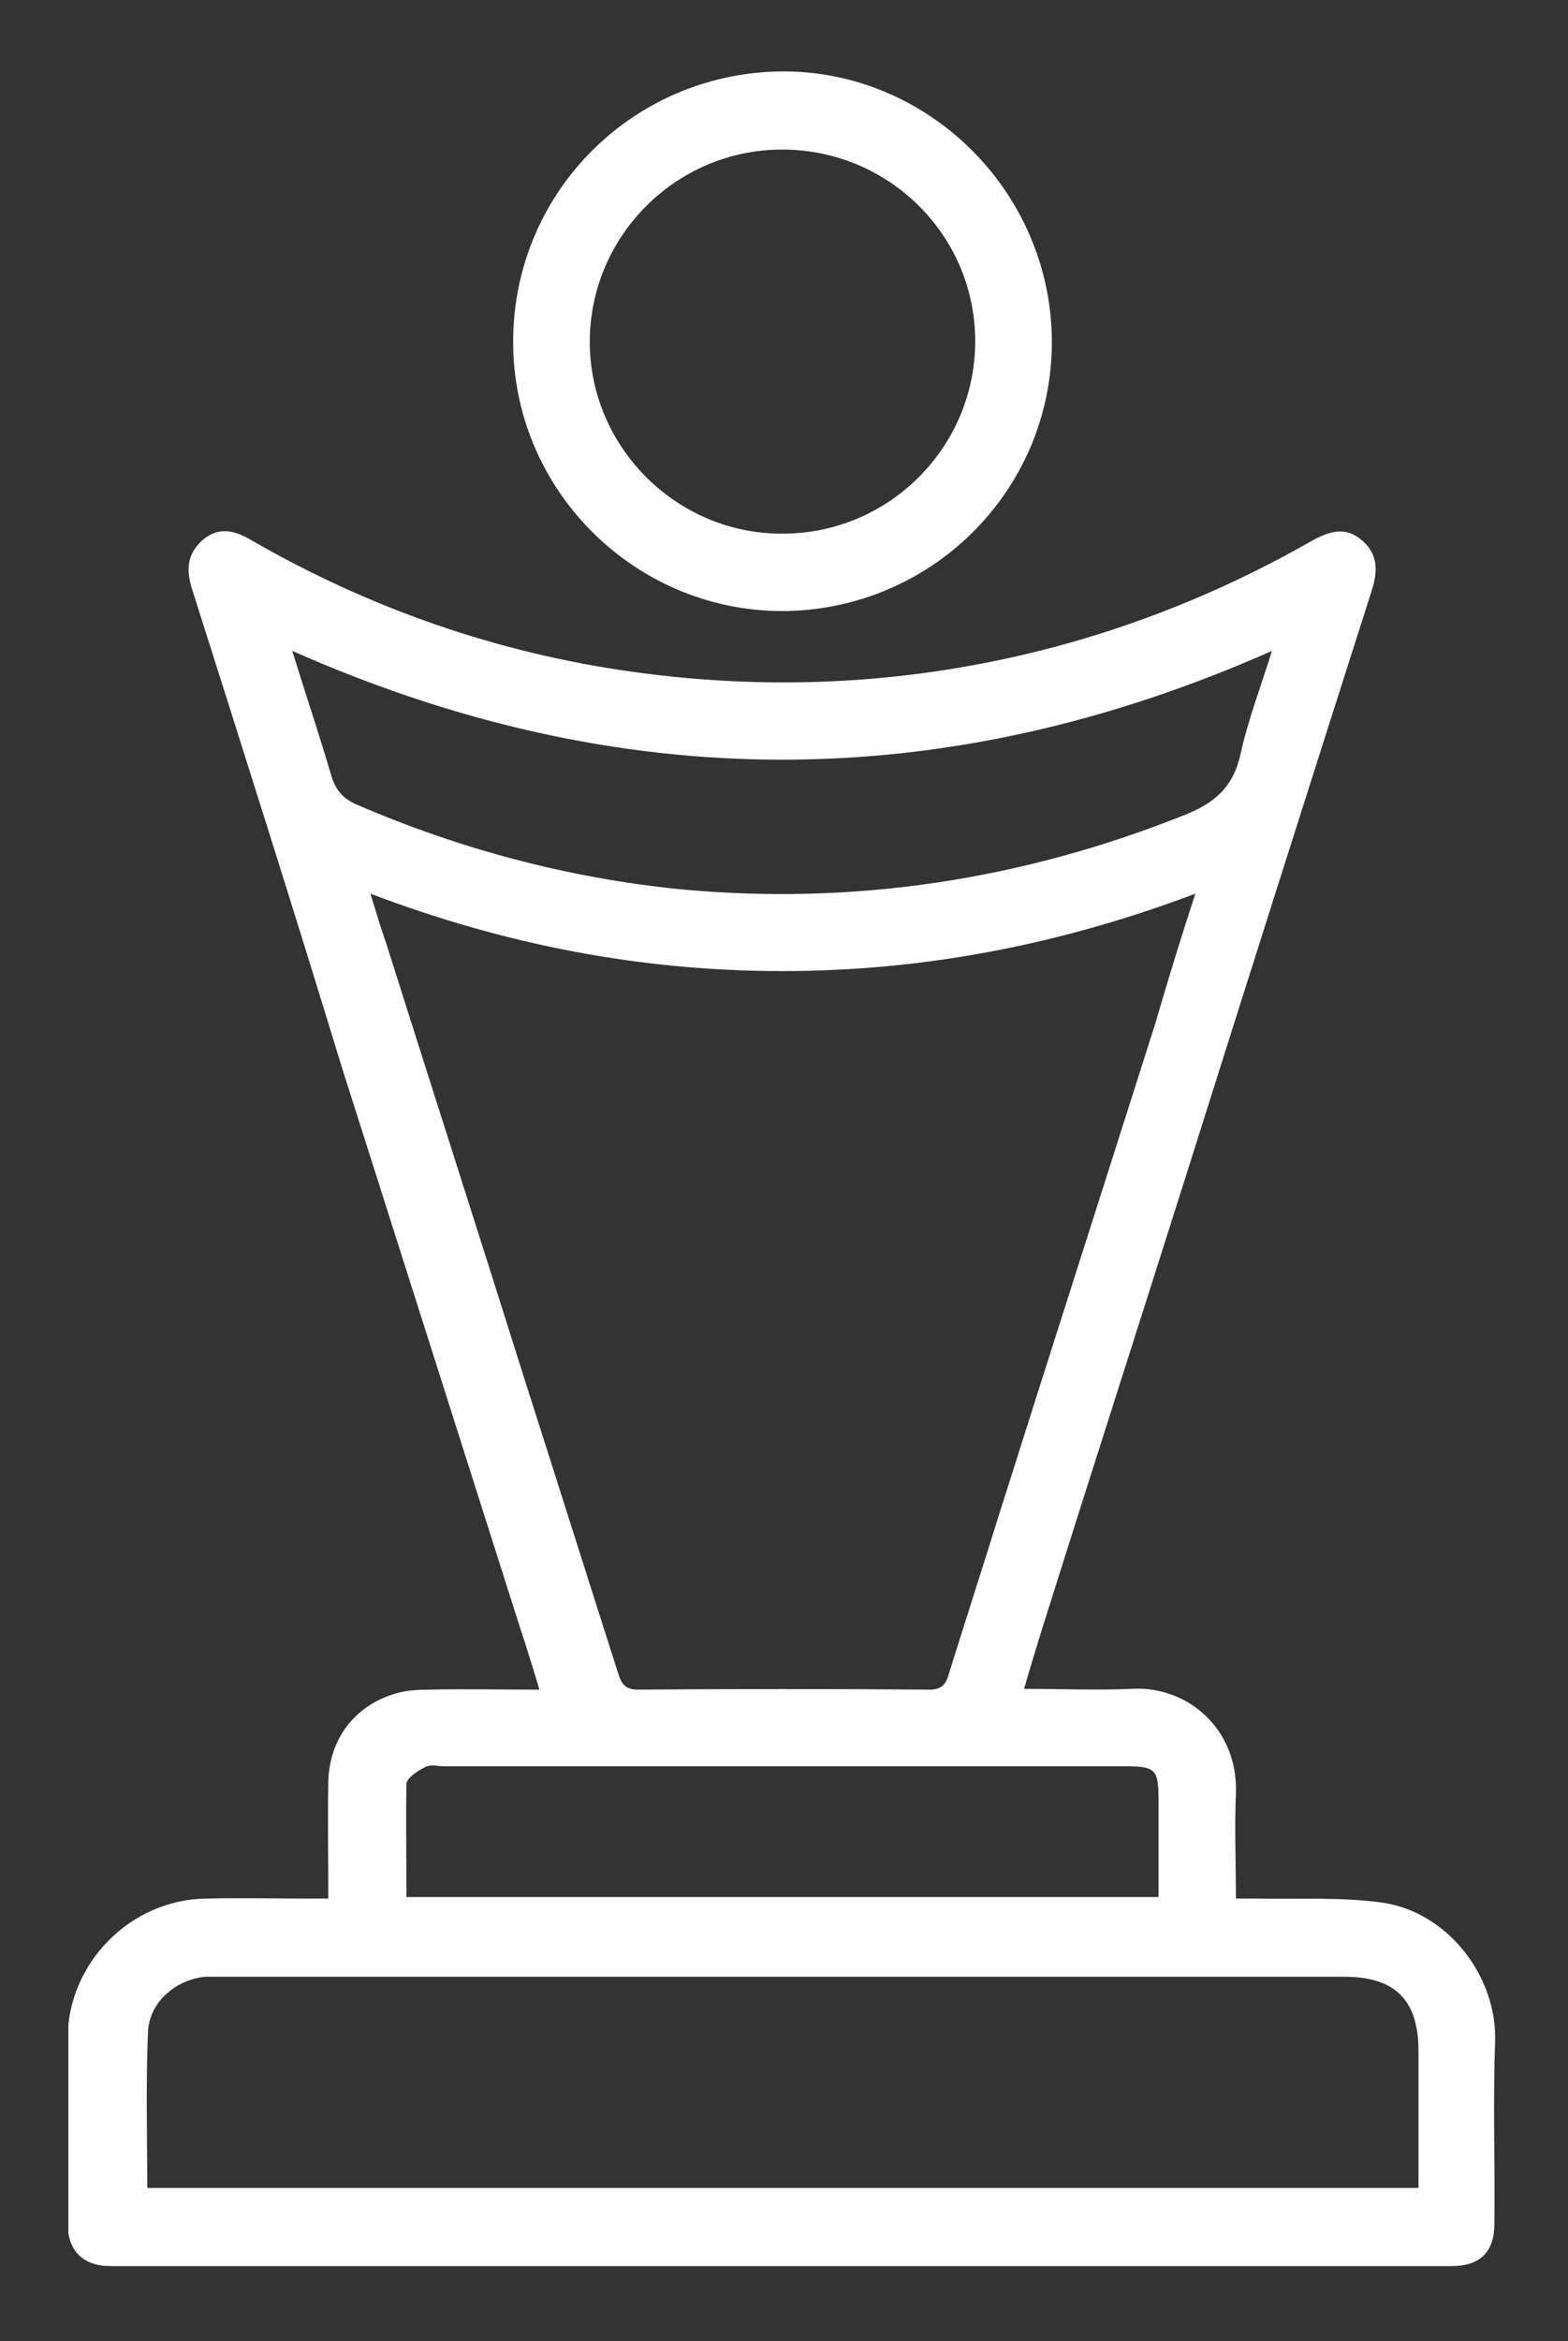
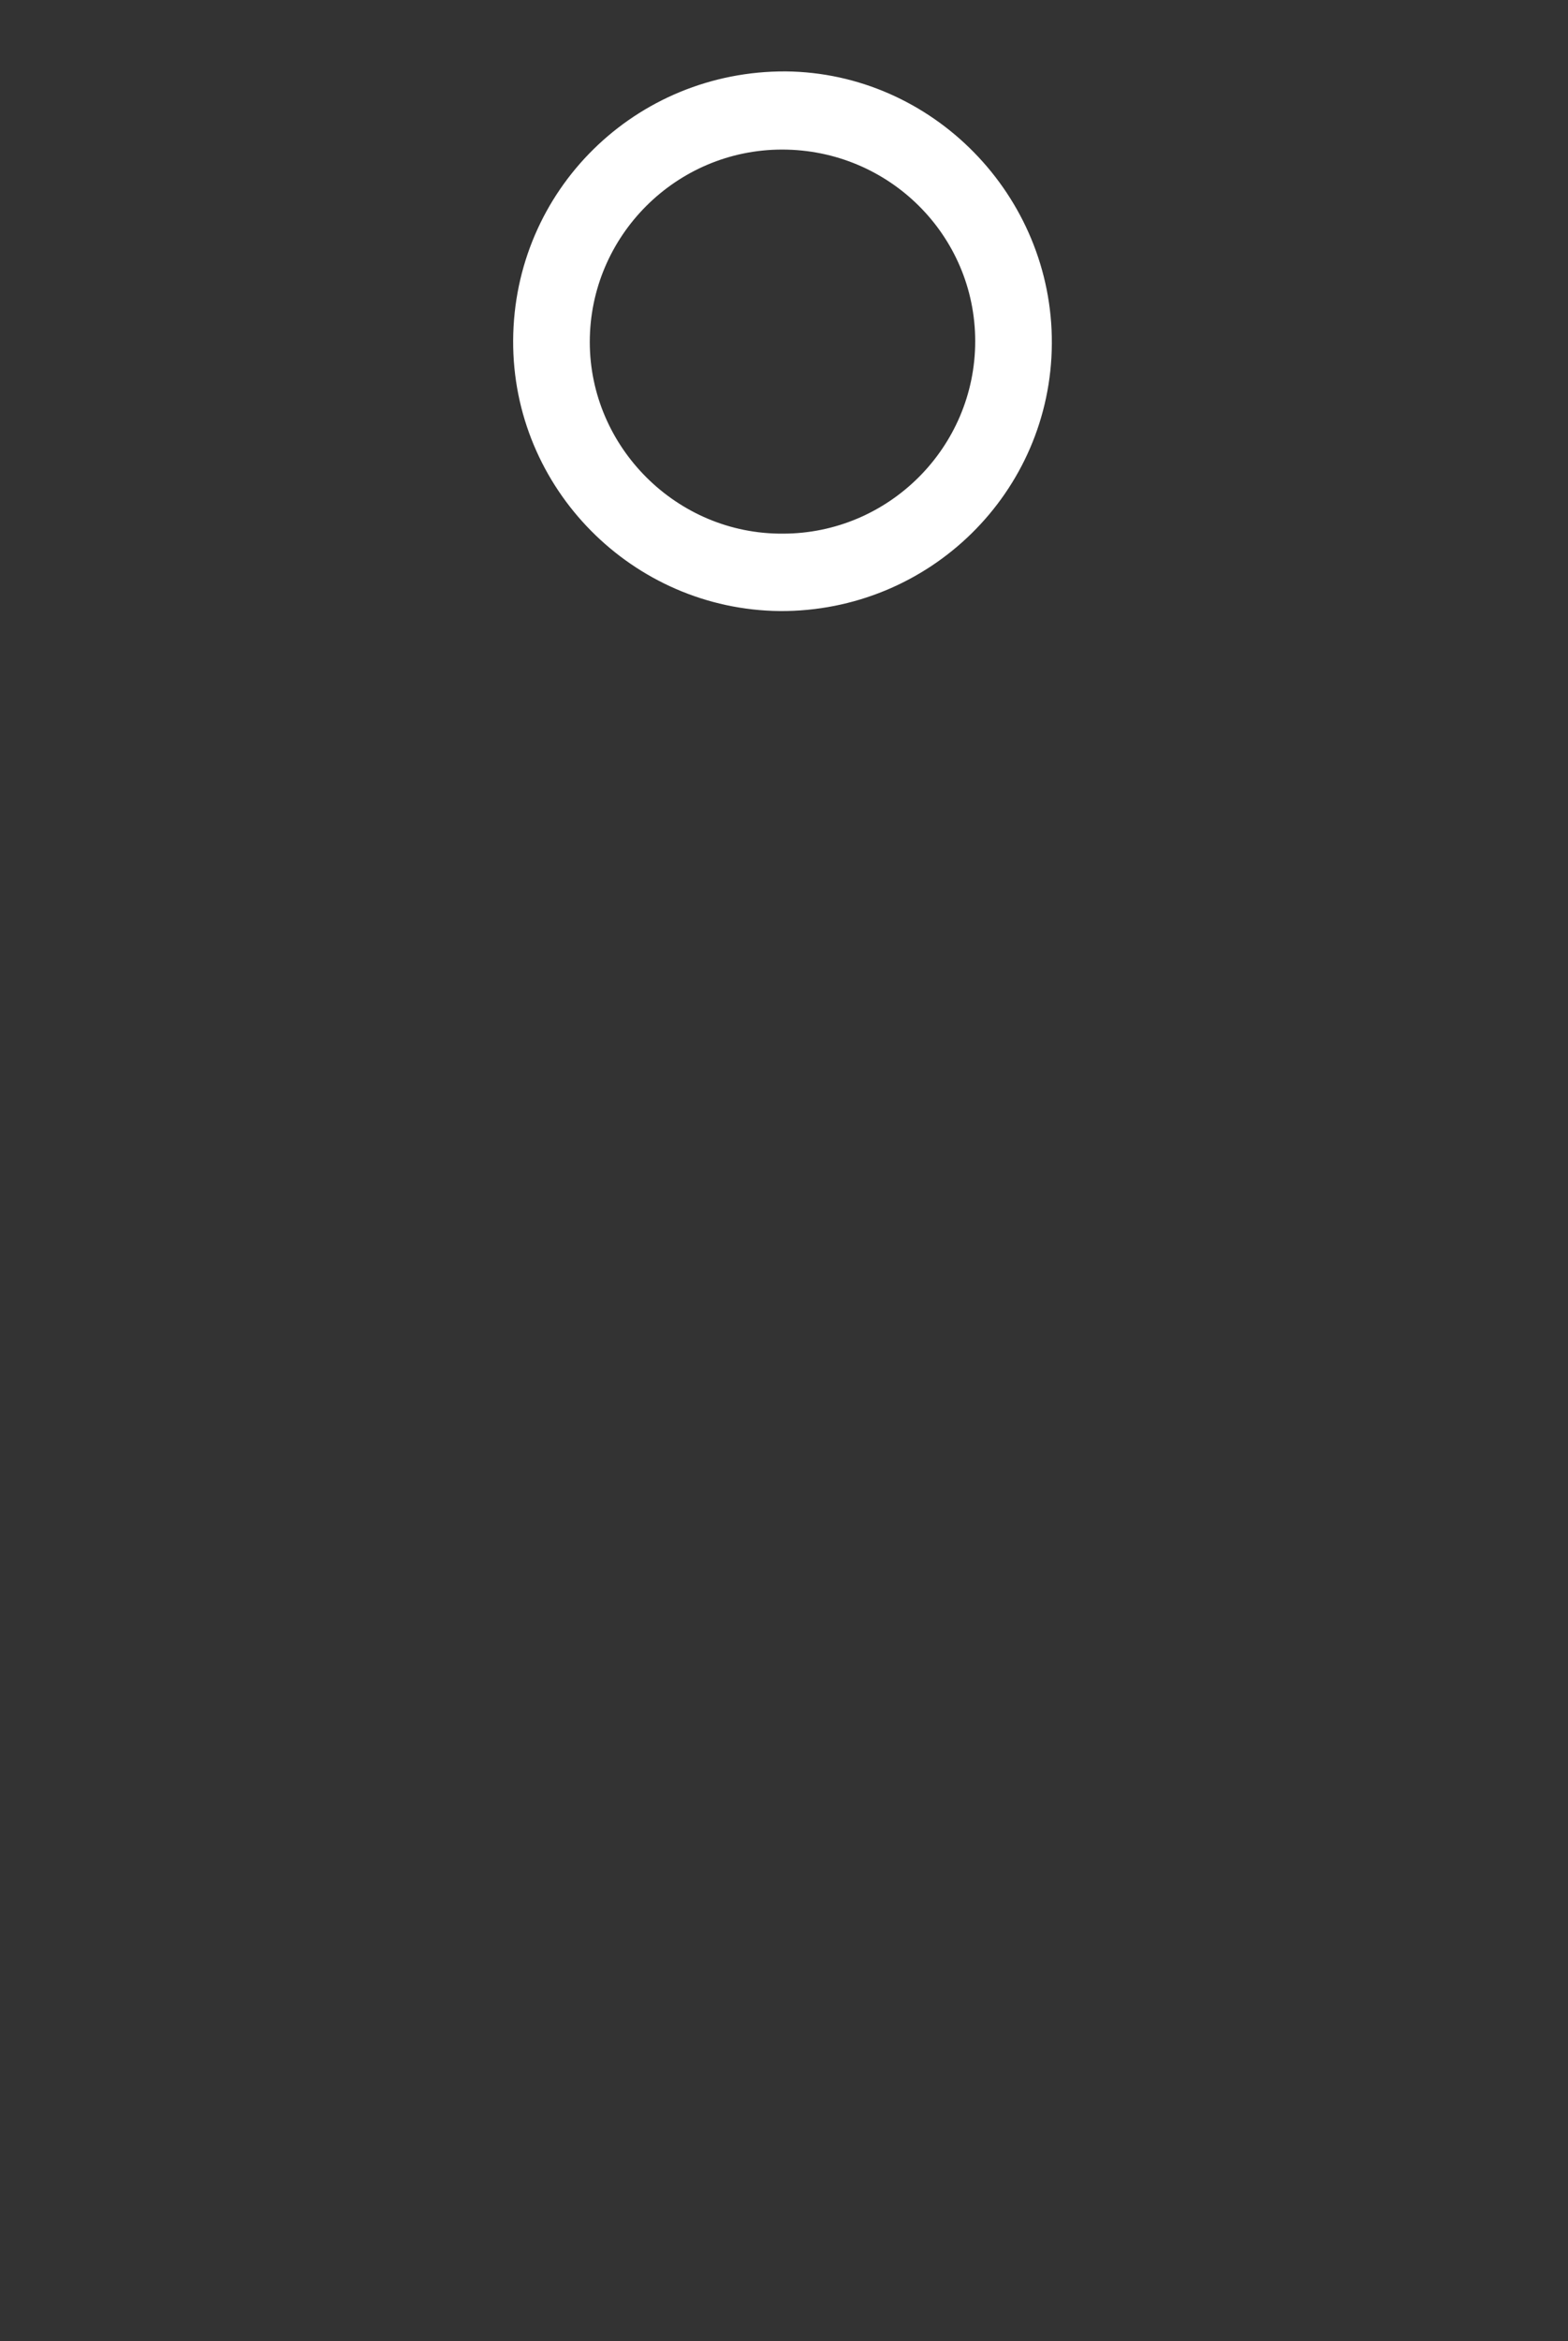
<svg xmlns="http://www.w3.org/2000/svg" xmlns:xlink="http://www.w3.org/1999/xlink" version="1.1" id="Layer_1" x="0px" y="0px" viewBox="0 0 20.87 31.15" style="enable-background:new 0 0 20.87 31.15;" xml:space="preserve">
  <rect x="0" y="0" width="20.87" height="31.15" fill="#333333" stroke="none" />
  <style type="text/css">
	.st0{clip-path:url(#SVGID_00000048477405587063217250000009302300798546712462_);fill:#FFFFFF;}
</style>
  <g>
    <defs>
      <rect id="SVGID_1_" x="0.91" y="0.95" width="18.99" height="29.2" />
    </defs>
    <clipPath id="SVGID_00000182487379978452466890000005682187951614679696_">
      <use xlink:href="#SVGID_1_" style="overflow:visible;" />
    </clipPath>
-     <path style="clip-path:url(#SVGID_00000182487379978452466890000005682187951614679696_);fill:#FFFFFF;" d="M5.41,25.24h10.01   c0-0.44,0-0.87,0-1.29c0-0.41-0.04-0.45-0.44-0.45c-3.02,0-6.04,0-9.06,0c-0.09,0-0.19-0.03-0.26,0.01   c-0.1,0.05-0.24,0.14-0.25,0.22C5.4,24.23,5.41,24.73,5.41,25.24 M16.93,8.66c-4.36,1.93-8.68,1.93-13.04,0   c0.18,0.58,0.36,1.12,0.52,1.66c0.06,0.2,0.16,0.31,0.35,0.39c1.37,0.59,2.8,0.97,4.28,1.12c2.31,0.22,4.55-0.12,6.71-0.98   c0.41-0.16,0.66-0.37,0.76-0.81C16.61,9.58,16.78,9.14,16.93,8.66 M1.96,29.11h16.92c0-0.62,0-1.22,0-1.82   c0-0.68-0.31-0.99-0.99-0.99c-4.98,0-9.97,0-14.95,0c-0.07,0-0.14,0-0.21,0c-0.4,0.04-0.75,0.35-0.76,0.74   C1.94,27.72,1.96,28.4,1.96,29.11 M15.91,11.89c-1.8,0.68-3.62,1.03-5.5,1.03c-1.88,0-3.69-0.35-5.48-1.03   c0.08,0.26,0.14,0.46,0.21,0.66c0.62,1.96,1.25,3.92,1.87,5.89c0.41,1.28,0.81,2.55,1.22,3.83c0.04,0.13,0.09,0.21,0.26,0.21   c1.29-0.01,2.59-0.01,3.88,0c0.14,0,0.21-0.05,0.25-0.18c0.23-0.74,0.47-1.48,0.7-2.22c0.68-2.15,1.37-4.3,2.05-6.44   C15.54,13.06,15.71,12.5,15.91,11.89 M13.63,22.47c0.5,0,0.96,0.02,1.42,0c0.74-0.05,1.43,0.52,1.4,1.39c-0.02,0.45,0,0.91,0,1.4   c0.1,0,0.19,0,0.28,0c0.55,0.01,1.1-0.02,1.64,0.05c0.88,0.11,1.56,0.97,1.53,1.86c-0.03,0.81,0,1.62-0.01,2.42   c0,0.37-0.19,0.56-0.57,0.56c-5.95,0-11.9,0-17.85,0c-0.36,0-0.57-0.2-0.57-0.57c0-0.82-0.01-1.65,0-2.47   c0.01-1,0.84-1.84,1.85-1.85c0.45-0.01,0.91,0,1.36,0h0.26c0-0.53-0.01-1.04,0-1.55c0.01-0.57,0.35-1.02,0.9-1.18   c0.14-0.04,0.29-0.05,0.44-0.05c0.48-0.01,0.95,0,1.47,0c-0.09-0.3-0.17-0.56-0.26-0.83c-0.79-2.48-1.58-4.97-2.37-7.45   C3.9,12.07,3.23,9.96,2.56,7.85C2.48,7.6,2.48,7.39,2.68,7.2c0.19-0.17,0.39-0.18,0.67-0.01c1.58,0.91,3.28,1.5,5.08,1.75   c1.95,0.27,3.88,0.15,5.78-0.38c1.14-0.32,2.23-0.78,3.26-1.37c0.29-0.16,0.48-0.16,0.67,0.01c0.2,0.18,0.2,0.4,0.12,0.65   c-0.83,2.6-1.66,5.21-2.48,7.81c-0.63,1.99-1.27,3.98-1.9,5.98C13.8,21.9,13.72,22.16,13.63,22.47" />
    <path style="clip-path:url(#SVGID_00000182487379978452466890000005682187951614679696_);fill:#FFFFFF;" d="M10.41,1.99   c-1.41,0-2.56,1.15-2.56,2.56c0,1.4,1.16,2.56,2.57,2.55c1.41,0,2.56-1.15,2.56-2.56C12.98,3.13,11.83,1.99,10.41,1.99 M6.83,4.53   c0.01-2,1.63-3.59,3.63-3.58C12.41,0.97,14.01,2.6,14,4.57c-0.01,1.98-1.63,3.57-3.62,3.56C8.42,8.11,6.82,6.5,6.83,4.53" />
  </g>
</svg>